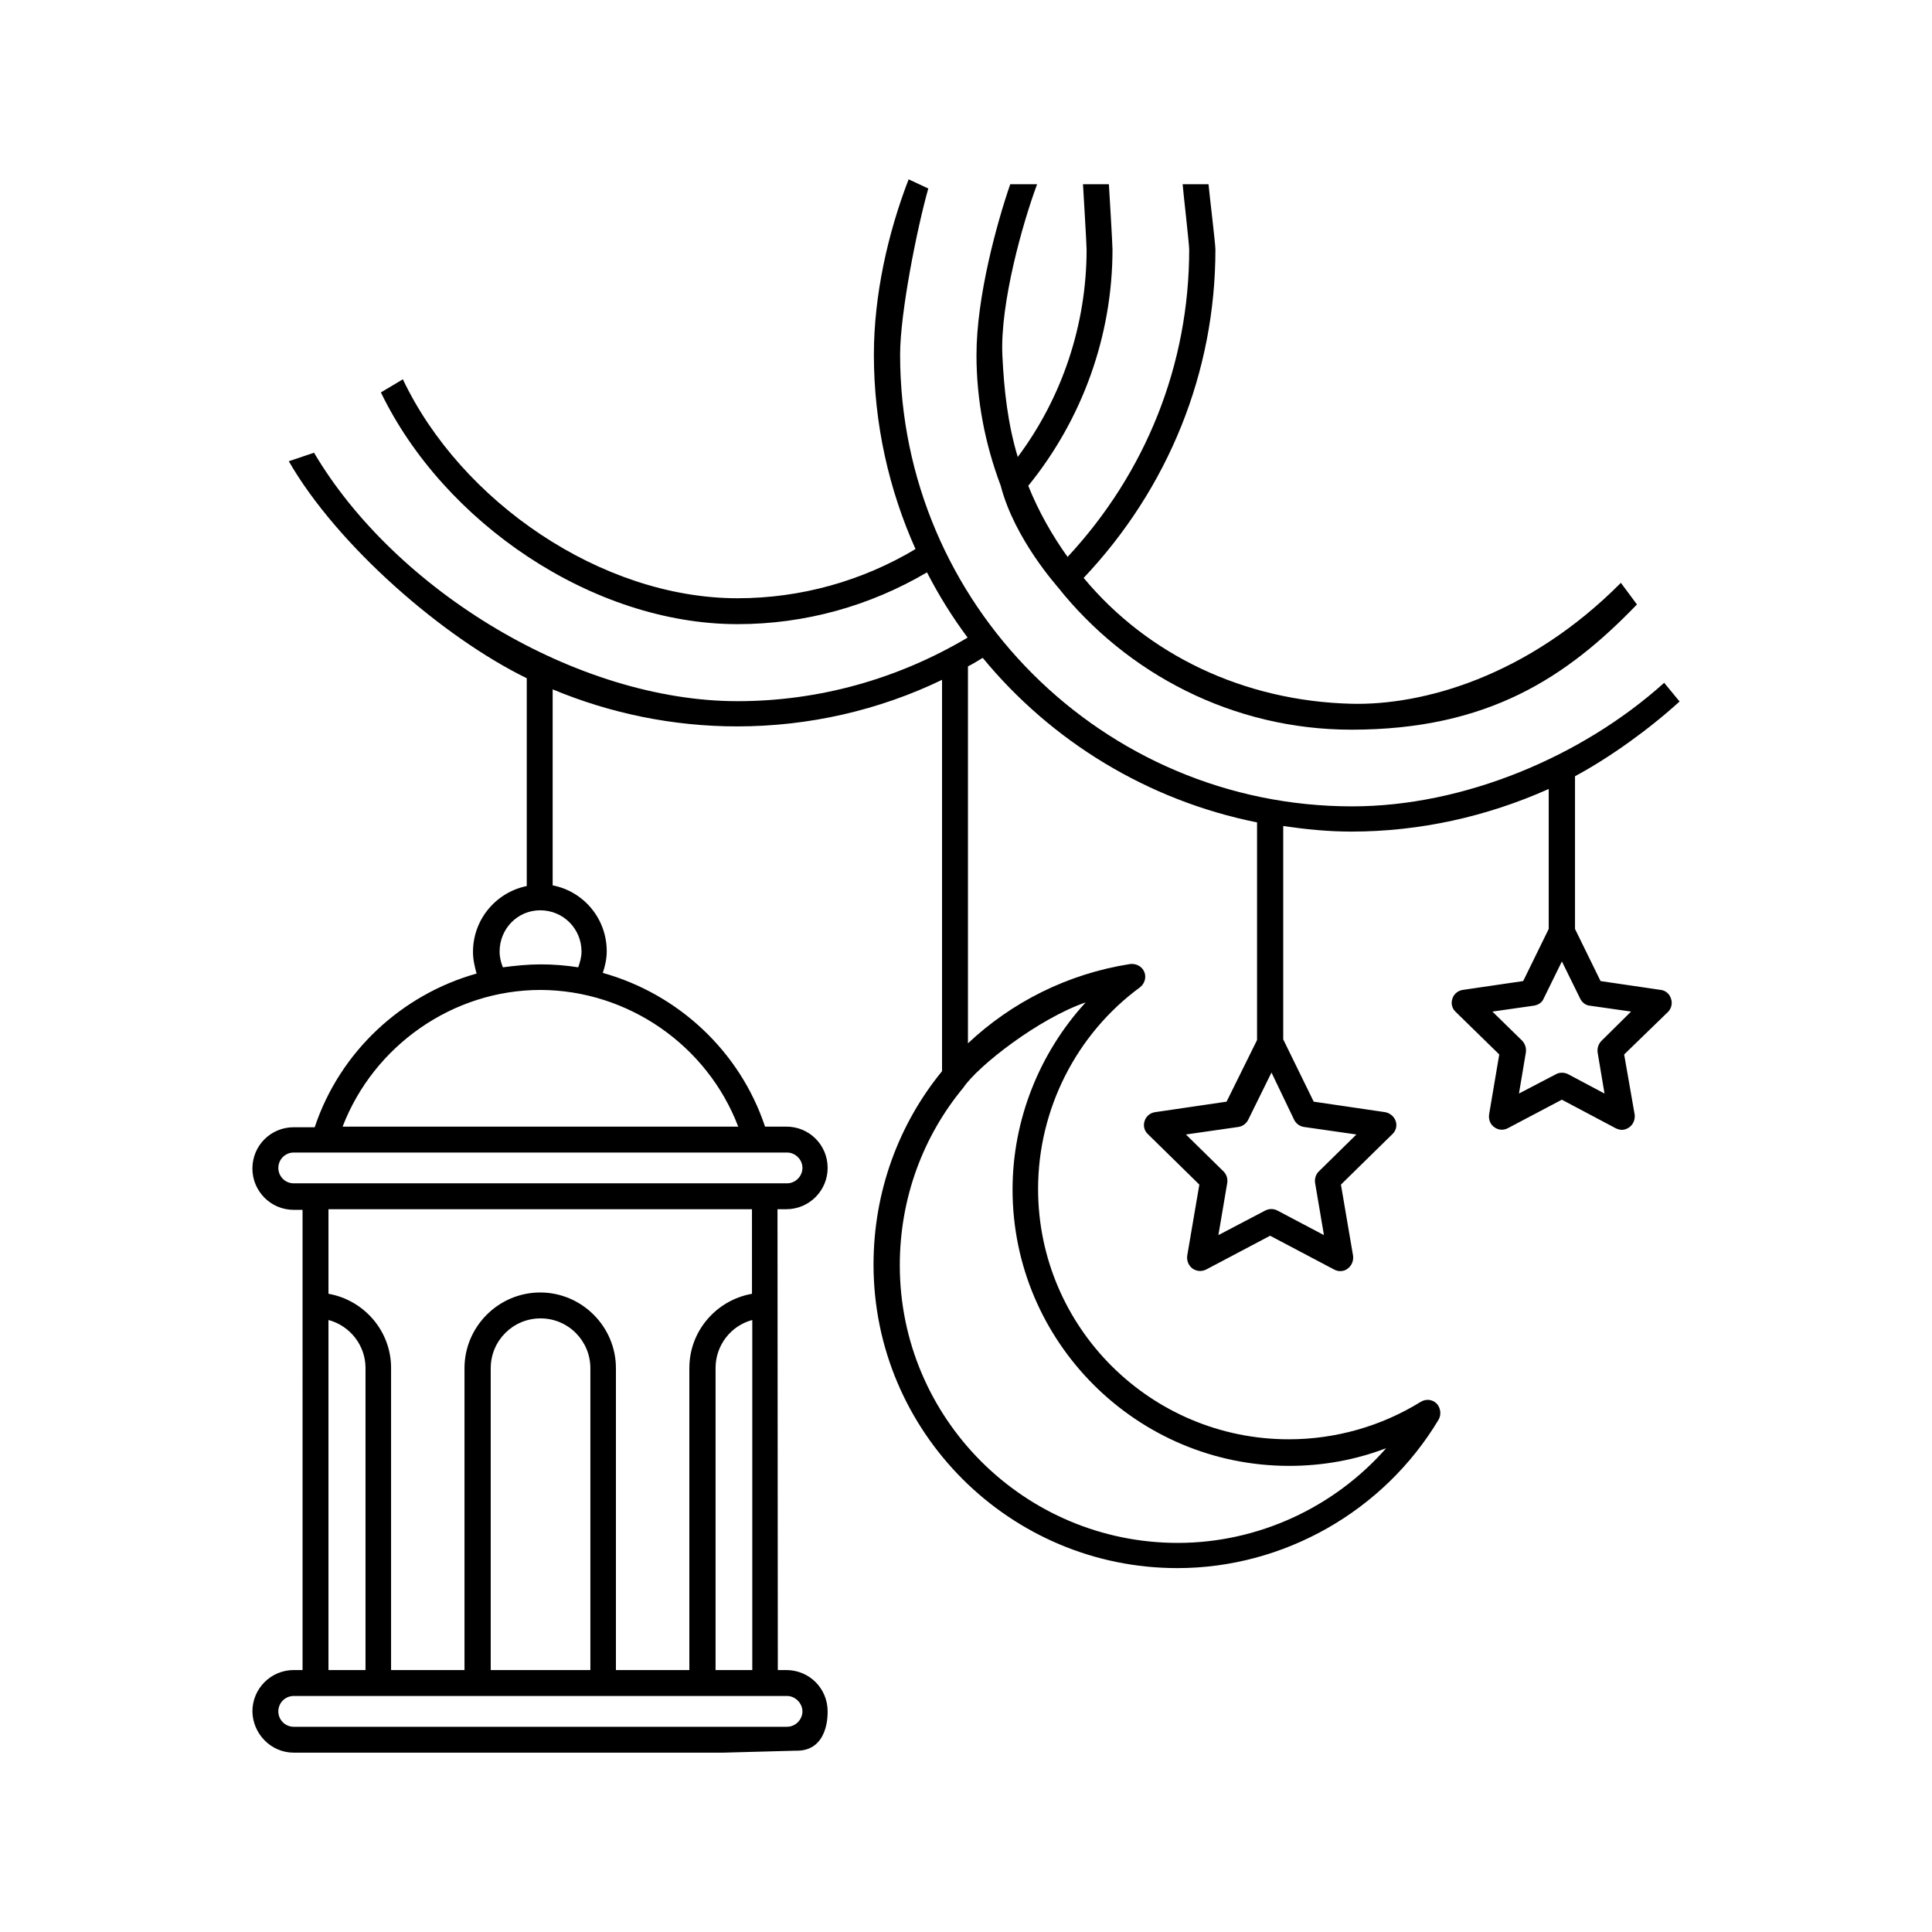
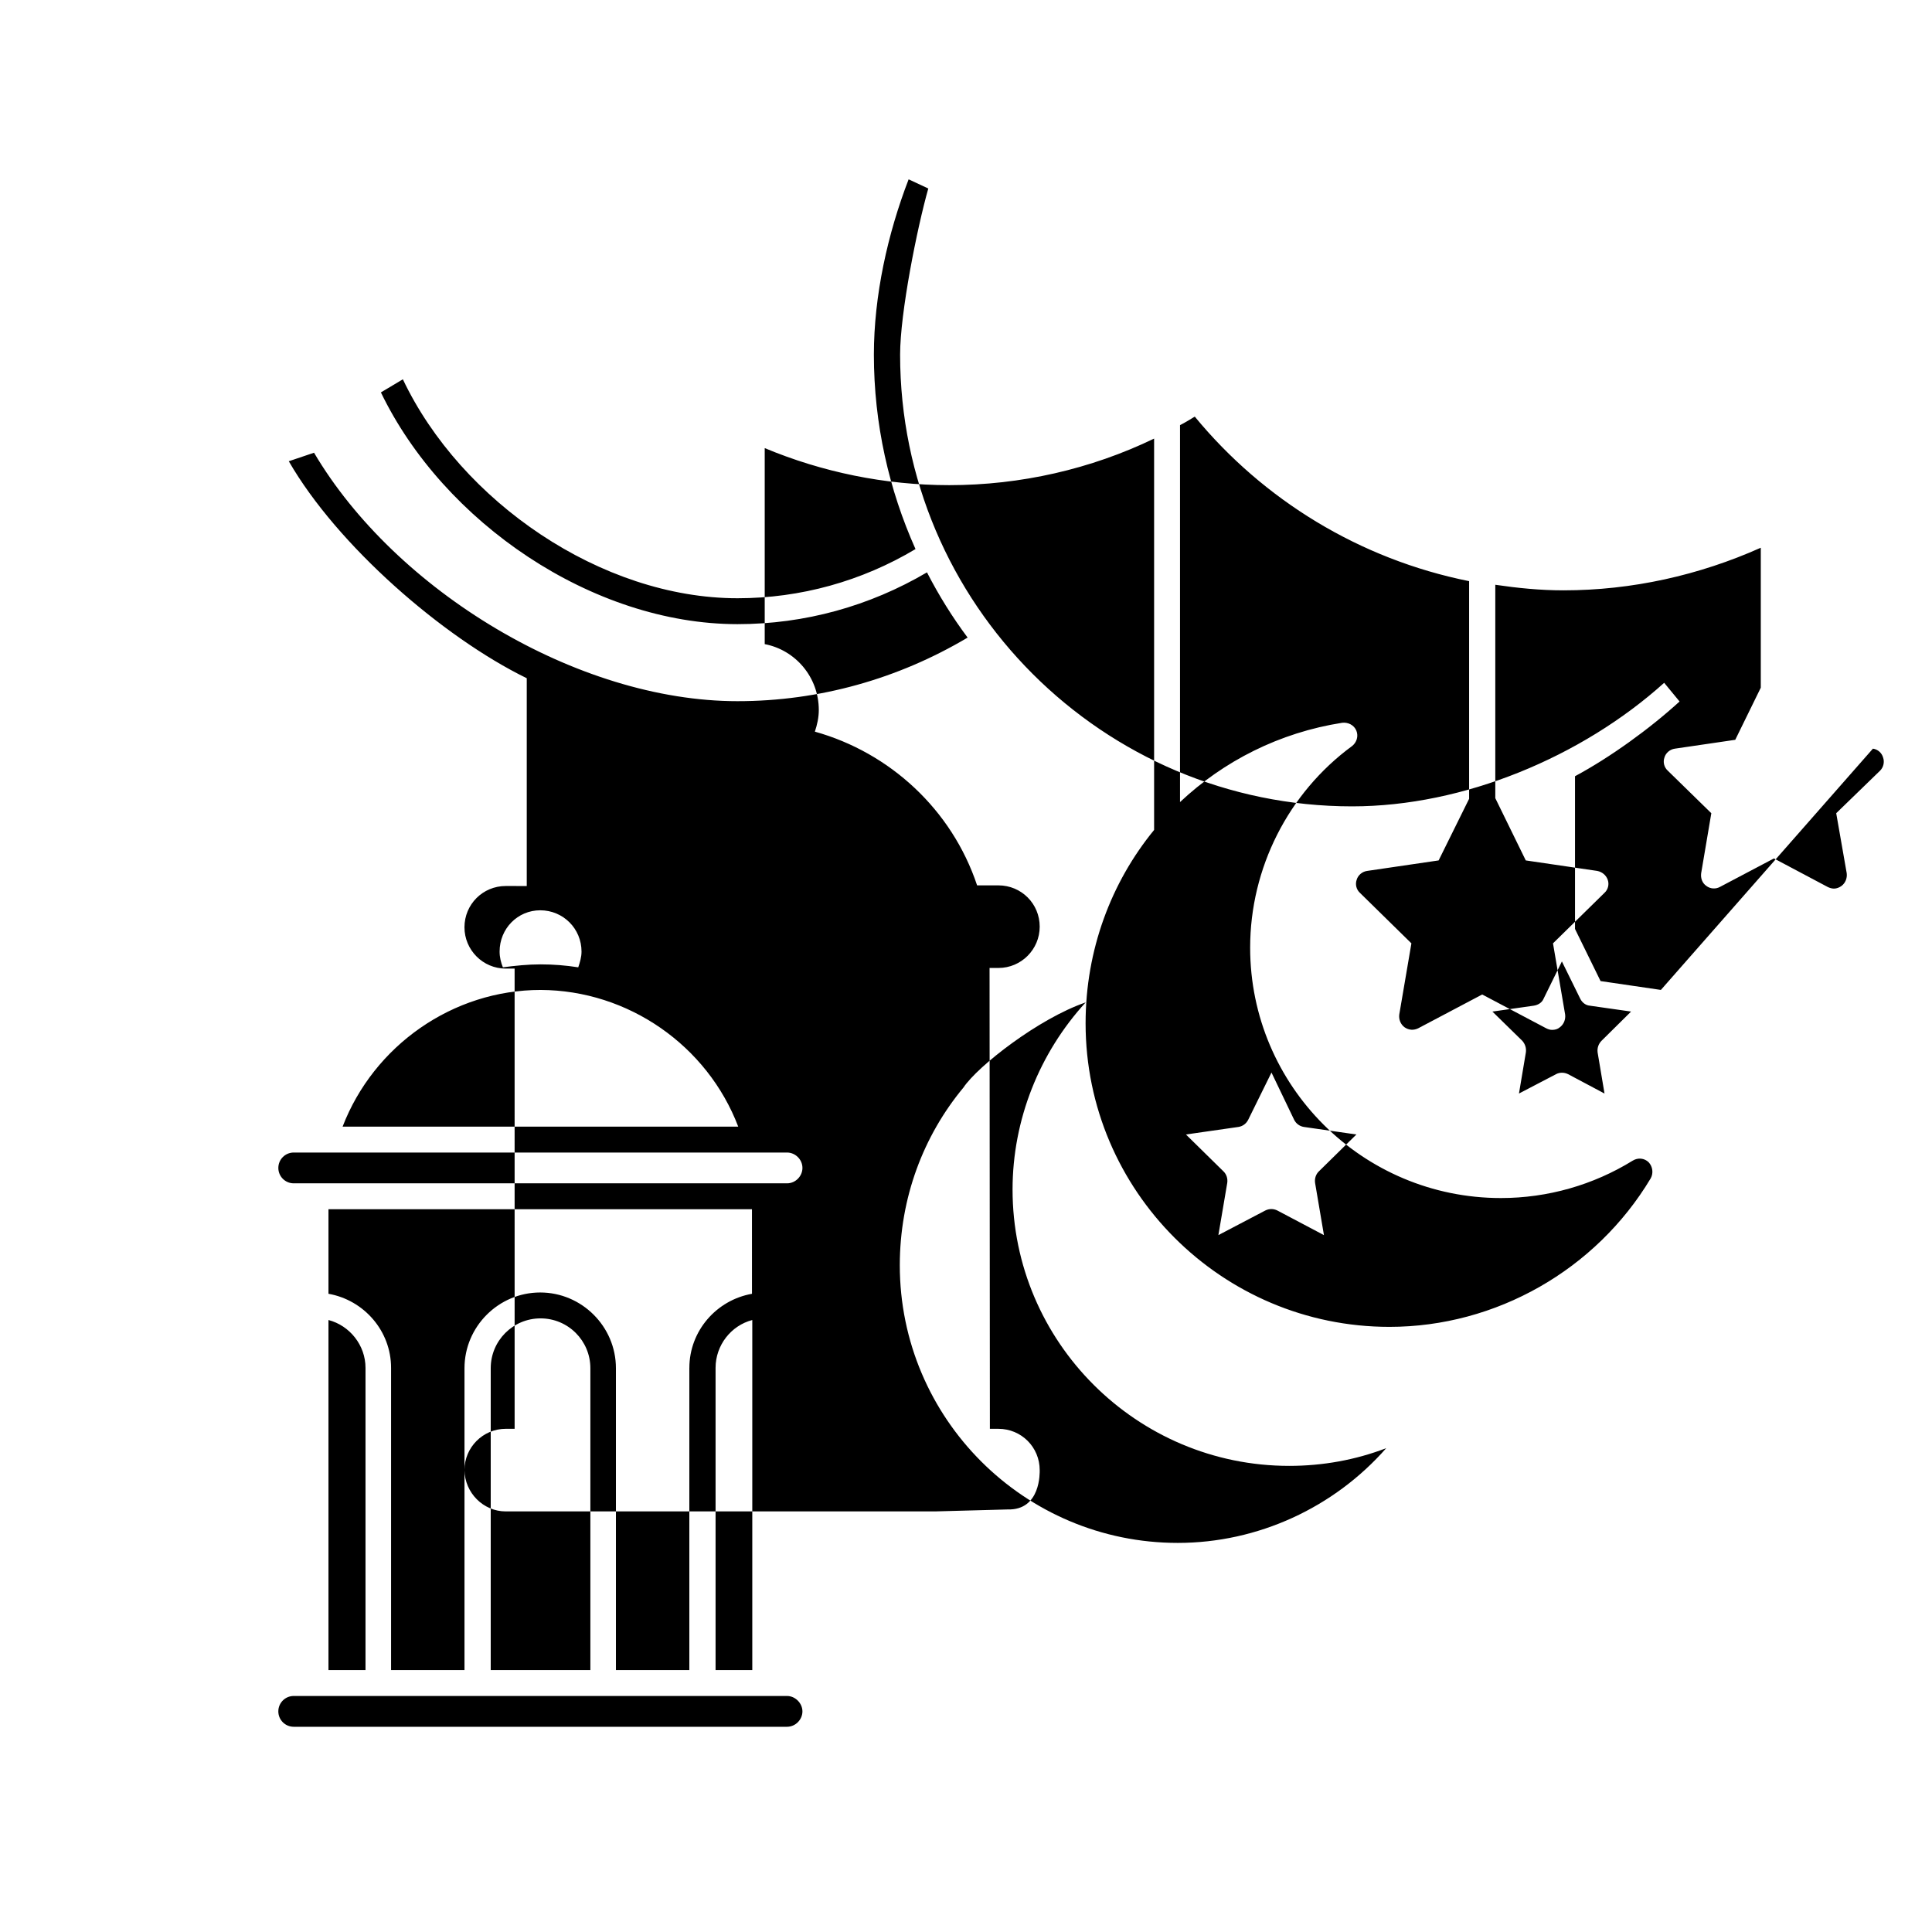
<svg xmlns="http://www.w3.org/2000/svg" fill="#000000" width="800px" height="800px" version="1.1" viewBox="144 144 512 512">
  <g>
-     <path d="m424.32 299.59c18.242 22.934 46.387 37.785 77.828 37.785 36.223 0 57.07-13.898 75.66-33.184l-4.258-5.734c-24.844 25.016-52.727 32.488-71.316 32.051-28.578-0.695-54.117-12.941-71.055-33.355 22.41-23.715 34.918-54.465 34.918-87.039 0-1.562-1.738-15.895-1.824-17.285h-6.863c0.086 1.391 1.738 15.809 1.738 17.285 0 30.488-11.465 59.152-32.227 81.477-4.168-5.82-7.731-12.16-10.422-18.848 14.332-17.633 22.324-39.785 22.324-62.629 0-1.477-0.867-15.895-0.957-17.285h-6.863c0.086 1.477 0.957 15.895 0.957 17.285 0 19.805-6.43 39.176-18.242 54.984-2.606-8.598-3.648-17.633-4.082-27.016-0.609-13.723 5.387-35.008 9.207-45.258h-7.121c-3.562 10.336-8.945 29.883-8.945 45.258 0 12.16 2.344 23.801 6.43 34.66 3.648 14.164 15.113 26.758 15.113 26.848z" />
-     <path d="m584.15 406.34-15.984-2.344-6.773-13.812v-40.477c9.383-5.039 19.805-12.594 27.711-19.805l-4.082-4.953c-21.805 19.633-53.16 32.746-82.695 32.746-66.016 0-119.79-53.684-119.79-119.7 0-11.117 4.516-33.617 7.469-44.039l-5.211-2.43c-5.559 14.418-9.207 30.836-9.207 46.473 0 18.328 3.996 35.789 11.031 51.512-14.246 8.512-30.488 13.031-47.168 13.031-36.047 0-73.312-25.625-88.688-58.023l-5.82 3.473c16.59 34.398 56.027 61.414 94.508 61.414 17.809 0 35.008-4.777 50.207-13.723 3.129 6.082 6.688 11.812 10.77 17.285-18.414 10.945-39.348 16.852-60.977 16.852-42.562 0-90.688-29.359-112.23-65.844l-6.688 2.258c12.855 22.324 40.824 46.645 63.062 57.504v55.07c-8.078 1.652-14.246 8.773-14.246 17.461 0 1.996 0.434 3.91 0.957 5.734-19.805 5.559-36.223 20.672-42.91 40.738l-5.562-0.008c-6.082 0-10.945 4.863-10.945 10.945 0 5.992 4.863 10.945 10.945 10.945h2.344l0.004 121.96h-2.348c-6.082 0-10.945 4.953-10.945 10.945 0.09 5.992 4.953 10.945 10.945 10.945h113.79l19.195-0.52c8.859 0.262 8.512-9.902 8.512-10.422 0-6.082-4.863-10.945-10.945-10.945h-2.258l-0.086-122.13h2.344c6.082 0 10.945-4.953 10.945-10.945 0-6.082-4.863-10.945-10.945-10.945h-5.644c-6.688-20.066-23.105-35.18-42.996-40.738 0.609-1.824 1.043-3.734 1.043-5.734 0-8.688-6.168-15.895-14.332-17.461v-51.945c15.199 6.34 31.793 9.816 48.902 9.816 18.938 0 37.523-4.258 54.289-12.336v103.71c-11.379 13.898-18.156 31.793-18.156 51.25 0 44.387 36.137 80.438 80.523 80.438 28.23 0 54.723-15.113 69.23-39.348 0.781-1.391 0.52-3.129-0.52-4.258-1.129-1.129-2.867-1.305-4.258-0.434-10.422 6.43-22.496 9.902-34.918 9.902-36.656 0-66.449-29.707-66.449-66.363 0-21.02 10.078-41 27.016-53.422 1.215-0.957 1.738-2.606 1.129-4.082-0.609-1.477-2.172-2.258-3.734-2.086-16.68 2.606-31.445 10.164-42.996 21.02v-99.895c1.391-0.695 2.606-1.477 3.91-2.258 18.156 22.062 43.691 37.785 72.703 43.605v57.676l-8.078 16.332-18.938 2.781c-1.305 0.172-2.434 1.129-2.781 2.344-0.434 1.215-0.086 2.606 0.867 3.473l13.637 13.379-3.215 18.848c-0.172 1.305 0.348 2.606 1.391 3.387 1.129 0.781 2.434 0.867 3.648 0.262l16.938-8.945 16.938 8.945c0.52 0.262 1.043 0.434 1.562 0.434 0.781 0 1.477-0.172 2.086-0.695 1.043-0.781 1.562-2.086 1.391-3.387l-3.215-18.848 13.637-13.379c0.957-0.867 1.305-2.258 0.867-3.473-0.434-1.215-1.477-2.086-2.781-2.344l-18.938-2.781-8.078-16.504v-56.547c5.906 0.867 11.898 1.477 18.066 1.477 18.156 0 35.961-3.996 52.293-11.293v37.09l-6.766 13.812-15.984 2.344c-1.305 0.172-2.434 1.129-2.781 2.344-0.434 1.215-0.086 2.606 0.867 3.473l11.555 11.293-2.691 15.895c-0.172 1.305 0.262 2.606 1.391 3.387 1.043 0.781 2.434 0.867 3.562 0.262l14.332-7.559 14.246 7.559c0.52 0.262 1.129 0.434 1.652 0.434 0.695 0 1.391-0.262 1.996-0.695 1.043-0.781 1.562-2.086 1.391-3.387l-2.781-15.895 11.641-11.293c0.867-0.867 1.215-2.258 0.781-3.473-0.348-1.215-1.391-2.172-2.695-2.344zm-231.58 187.11c2.172 0 4.082 1.91 4.082 4.082s-1.824 4.082-4.082 4.082h-130.73c-2.258 0-4.082-1.824-4.082-4.082 0-2.258 1.824-4.082 4.082-4.082zm-25.887-86.953v80.09h-19.457v-80c0-11.031-9.035-20.066-20.066-20.066s-20.066 9.035-20.066 20.066v80h-19.457v-80.09c0-9.816-7.211-17.98-16.59-19.633v-22.41h112.23l0.004 22.414c-9.383 1.648-16.594 9.816-16.594 19.629zm16.68-12.68v92.77h-9.73v-80.09c0-5.992 4.086-11.203 9.73-12.68zm-42.91 12.77v80h-26.406v-80c0-7.297 5.906-13.203 13.203-13.203s13.203 5.906 13.203 13.203zm-59.59-0.09v80.09h-9.816v-92.77c5.648 1.477 9.816 6.688 9.816 12.68zm111.71-57.066c2.172 0 4.082 1.824 4.082 4.082 0 2.172-1.824 4.082-4.082 4.082h-130.73c-2.258 0-4.082-1.824-4.082-4.082 0-2.258 1.824-4.082 4.082-4.082zm-12.941-6.863h-104.84c8.254-21.457 29.188-36.223 52.465-36.223 23.277 0.086 44.215 14.766 52.379 36.223zm-41.523-46.387c0 1.477-0.434 2.867-0.867 4.168-3.301-0.52-6.602-0.781-9.988-0.781s-6.688 0.348-9.988 0.781c-0.52-1.305-0.867-2.691-0.867-4.168 0-6.082 4.777-10.945 10.77-10.945 6.078 0 10.941 4.867 10.941 10.945zm133.6 13.465c-12.246 13.379-19.371 31.098-19.371 49.598 0 40.391 32.922 73.227 73.312 73.227 8.859 0 17.547-1.562 25.711-4.691-13.812 15.723-33.965 25.105-55.246 25.105-40.652 0-73.66-33.008-73.66-73.574 0-17.895 6.254-34.312 16.852-47.082 3.824-5.731 19.98-18.324 32.402-22.582zm55.246 31.098c0.52 1.043 1.477 1.738 2.606 1.91l13.898 1.996-9.988 9.816c-0.781 0.781-1.129 1.91-0.957 3.039l2.344 13.812-12.336-6.516c-1.043-0.52-2.172-0.52-3.215 0l-12.422 6.516 2.344-13.812c0.172-1.129-0.172-2.258-0.957-3.039l-9.988-9.816 13.898-1.996c1.129-0.172 2.086-0.867 2.606-1.91l6.168-12.508zm81.477-20.934c-0.781 0.781-1.215 1.91-1.043 3.129l1.824 10.859-9.641-5.125c-1.043-0.52-2.258-0.52-3.215 0l-9.816 5.125 1.824-10.859c0.172-1.129-0.172-2.258-0.957-3.129l-7.906-7.731 10.945-1.562c1.129-0.172 2.172-0.781 2.606-1.824l4.863-9.902 4.871 9.898c0.52 1.043 1.477 1.738 2.519 1.824l10.945 1.562z" />
+     <path d="m584.15 406.34-15.984-2.344-6.773-13.812v-40.477c9.383-5.039 19.805-12.594 27.711-19.805l-4.082-4.953c-21.805 19.633-53.16 32.746-82.695 32.746-66.016 0-119.79-53.684-119.79-119.7 0-11.117 4.516-33.617 7.469-44.039l-5.211-2.43c-5.559 14.418-9.207 30.836-9.207 46.473 0 18.328 3.996 35.789 11.031 51.512-14.246 8.512-30.488 13.031-47.168 13.031-36.047 0-73.312-25.625-88.688-58.023l-5.82 3.473c16.59 34.398 56.027 61.414 94.508 61.414 17.809 0 35.008-4.777 50.207-13.723 3.129 6.082 6.688 11.812 10.77 17.285-18.414 10.945-39.348 16.852-60.977 16.852-42.562 0-90.688-29.359-112.23-65.844l-6.688 2.258c12.855 22.324 40.824 46.645 63.062 57.504v55.07l-5.562-0.008c-6.082 0-10.945 4.863-10.945 10.945 0 5.992 4.863 10.945 10.945 10.945h2.344l0.004 121.96h-2.348c-6.082 0-10.945 4.953-10.945 10.945 0.09 5.992 4.953 10.945 10.945 10.945h113.79l19.195-0.52c8.859 0.262 8.512-9.902 8.512-10.422 0-6.082-4.863-10.945-10.945-10.945h-2.258l-0.086-122.13h2.344c6.082 0 10.945-4.953 10.945-10.945 0-6.082-4.863-10.945-10.945-10.945h-5.644c-6.688-20.066-23.105-35.18-42.996-40.738 0.609-1.824 1.043-3.734 1.043-5.734 0-8.688-6.168-15.895-14.332-17.461v-51.945c15.199 6.34 31.793 9.816 48.902 9.816 18.938 0 37.523-4.258 54.289-12.336v103.71c-11.379 13.898-18.156 31.793-18.156 51.25 0 44.387 36.137 80.438 80.523 80.438 28.23 0 54.723-15.113 69.23-39.348 0.781-1.391 0.52-3.129-0.52-4.258-1.129-1.129-2.867-1.305-4.258-0.434-10.422 6.43-22.496 9.902-34.918 9.902-36.656 0-66.449-29.707-66.449-66.363 0-21.02 10.078-41 27.016-53.422 1.215-0.957 1.738-2.606 1.129-4.082-0.609-1.477-2.172-2.258-3.734-2.086-16.68 2.606-31.445 10.164-42.996 21.02v-99.895c1.391-0.695 2.606-1.477 3.91-2.258 18.156 22.062 43.691 37.785 72.703 43.605v57.676l-8.078 16.332-18.938 2.781c-1.305 0.172-2.434 1.129-2.781 2.344-0.434 1.215-0.086 2.606 0.867 3.473l13.637 13.379-3.215 18.848c-0.172 1.305 0.348 2.606 1.391 3.387 1.129 0.781 2.434 0.867 3.648 0.262l16.938-8.945 16.938 8.945c0.52 0.262 1.043 0.434 1.562 0.434 0.781 0 1.477-0.172 2.086-0.695 1.043-0.781 1.562-2.086 1.391-3.387l-3.215-18.848 13.637-13.379c0.957-0.867 1.305-2.258 0.867-3.473-0.434-1.215-1.477-2.086-2.781-2.344l-18.938-2.781-8.078-16.504v-56.547c5.906 0.867 11.898 1.477 18.066 1.477 18.156 0 35.961-3.996 52.293-11.293v37.09l-6.766 13.812-15.984 2.344c-1.305 0.172-2.434 1.129-2.781 2.344-0.434 1.215-0.086 2.606 0.867 3.473l11.555 11.293-2.691 15.895c-0.172 1.305 0.262 2.606 1.391 3.387 1.043 0.781 2.434 0.867 3.562 0.262l14.332-7.559 14.246 7.559c0.52 0.262 1.129 0.434 1.652 0.434 0.695 0 1.391-0.262 1.996-0.695 1.043-0.781 1.562-2.086 1.391-3.387l-2.781-15.895 11.641-11.293c0.867-0.867 1.215-2.258 0.781-3.473-0.348-1.215-1.391-2.172-2.695-2.344zm-231.58 187.11c2.172 0 4.082 1.91 4.082 4.082s-1.824 4.082-4.082 4.082h-130.73c-2.258 0-4.082-1.824-4.082-4.082 0-2.258 1.824-4.082 4.082-4.082zm-25.887-86.953v80.09h-19.457v-80c0-11.031-9.035-20.066-20.066-20.066s-20.066 9.035-20.066 20.066v80h-19.457v-80.09c0-9.816-7.211-17.98-16.59-19.633v-22.41h112.23l0.004 22.414c-9.383 1.648-16.594 9.816-16.594 19.629zm16.68-12.68v92.77h-9.73v-80.09c0-5.992 4.086-11.203 9.73-12.68zm-42.91 12.77v80h-26.406v-80c0-7.297 5.906-13.203 13.203-13.203s13.203 5.906 13.203 13.203zm-59.59-0.09v80.09h-9.816v-92.77c5.648 1.477 9.816 6.688 9.816 12.68zm111.71-57.066c2.172 0 4.082 1.824 4.082 4.082 0 2.172-1.824 4.082-4.082 4.082h-130.73c-2.258 0-4.082-1.824-4.082-4.082 0-2.258 1.824-4.082 4.082-4.082zm-12.941-6.863h-104.84c8.254-21.457 29.188-36.223 52.465-36.223 23.277 0.086 44.215 14.766 52.379 36.223zm-41.523-46.387c0 1.477-0.434 2.867-0.867 4.168-3.301-0.52-6.602-0.781-9.988-0.781s-6.688 0.348-9.988 0.781c-0.52-1.305-0.867-2.691-0.867-4.168 0-6.082 4.777-10.945 10.77-10.945 6.078 0 10.941 4.867 10.941 10.945zm133.6 13.465c-12.246 13.379-19.371 31.098-19.371 49.598 0 40.391 32.922 73.227 73.312 73.227 8.859 0 17.547-1.562 25.711-4.691-13.812 15.723-33.965 25.105-55.246 25.105-40.652 0-73.66-33.008-73.66-73.574 0-17.895 6.254-34.312 16.852-47.082 3.824-5.731 19.98-18.324 32.402-22.582zm55.246 31.098c0.52 1.043 1.477 1.738 2.606 1.91l13.898 1.996-9.988 9.816c-0.781 0.781-1.129 1.91-0.957 3.039l2.344 13.812-12.336-6.516c-1.043-0.52-2.172-0.52-3.215 0l-12.422 6.516 2.344-13.812c0.172-1.129-0.172-2.258-0.957-3.039l-9.988-9.816 13.898-1.996c1.129-0.172 2.086-0.867 2.606-1.91l6.168-12.508zm81.477-20.934c-0.781 0.781-1.215 1.91-1.043 3.129l1.824 10.859-9.641-5.125c-1.043-0.52-2.258-0.52-3.215 0l-9.816 5.125 1.824-10.859c0.172-1.129-0.172-2.258-0.957-3.129l-7.906-7.731 10.945-1.562c1.129-0.172 2.172-0.781 2.606-1.824l4.863-9.902 4.871 9.898c0.52 1.043 1.477 1.738 2.519 1.824l10.945 1.562z" />
  </g>
</svg>